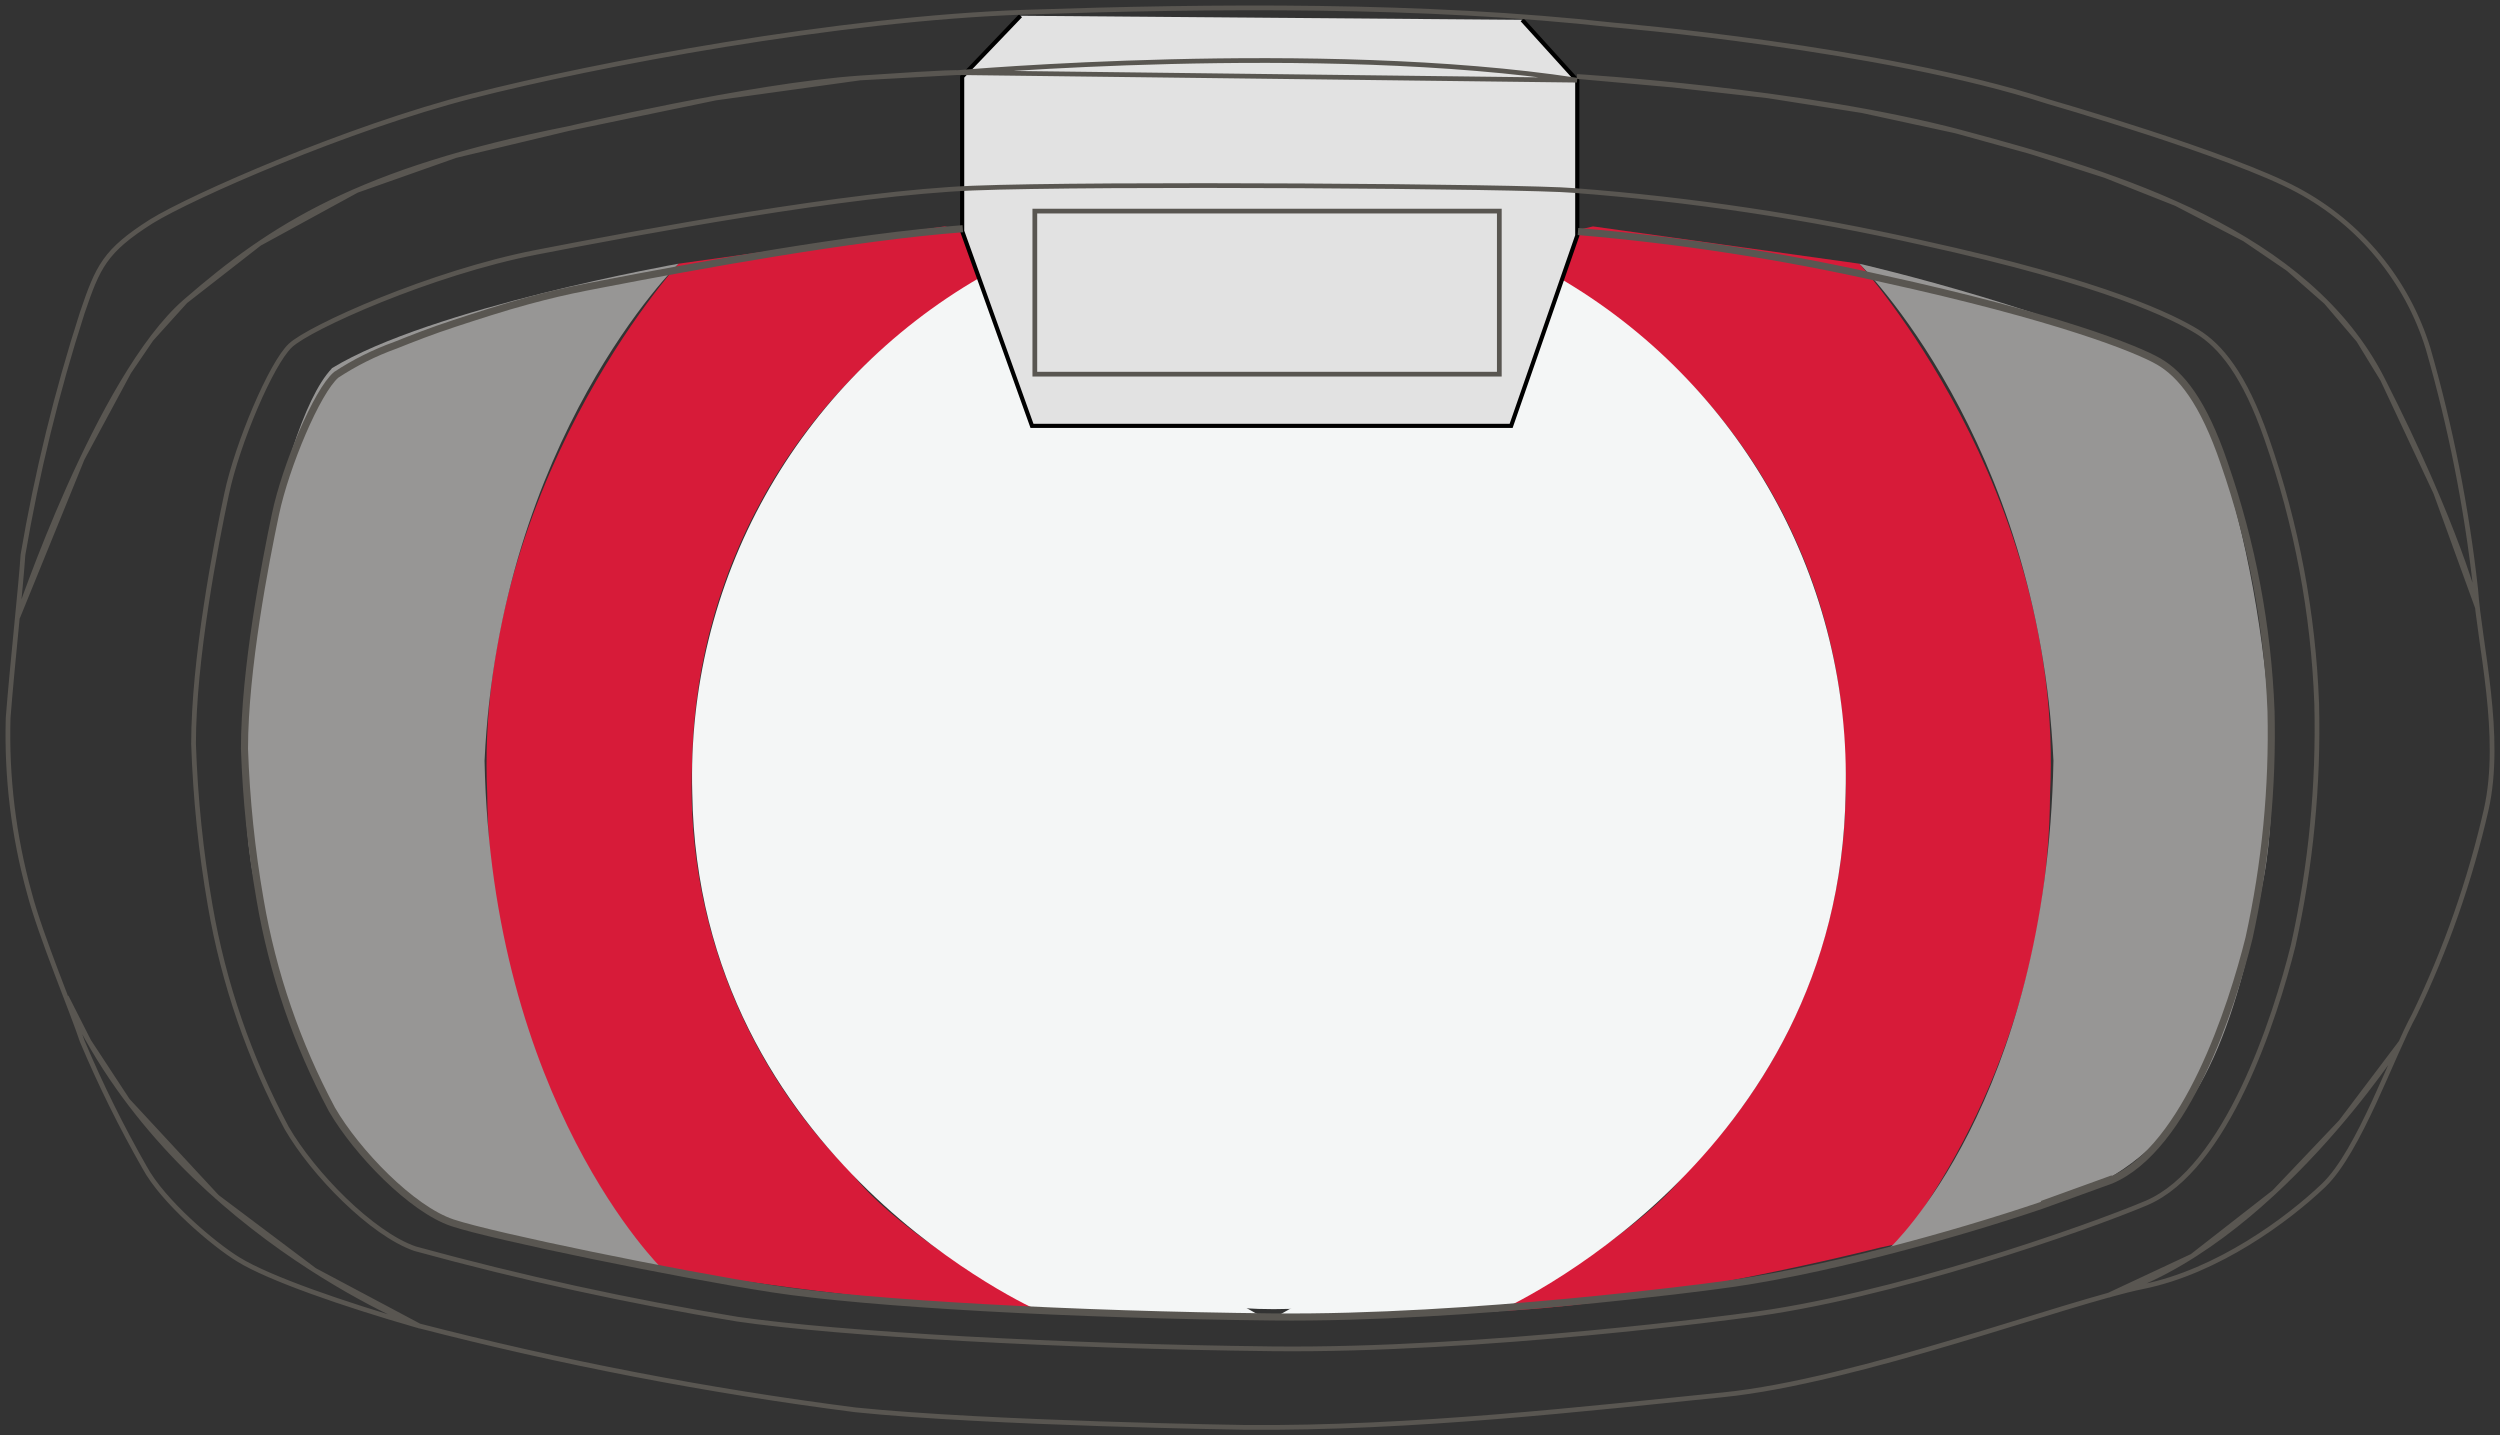
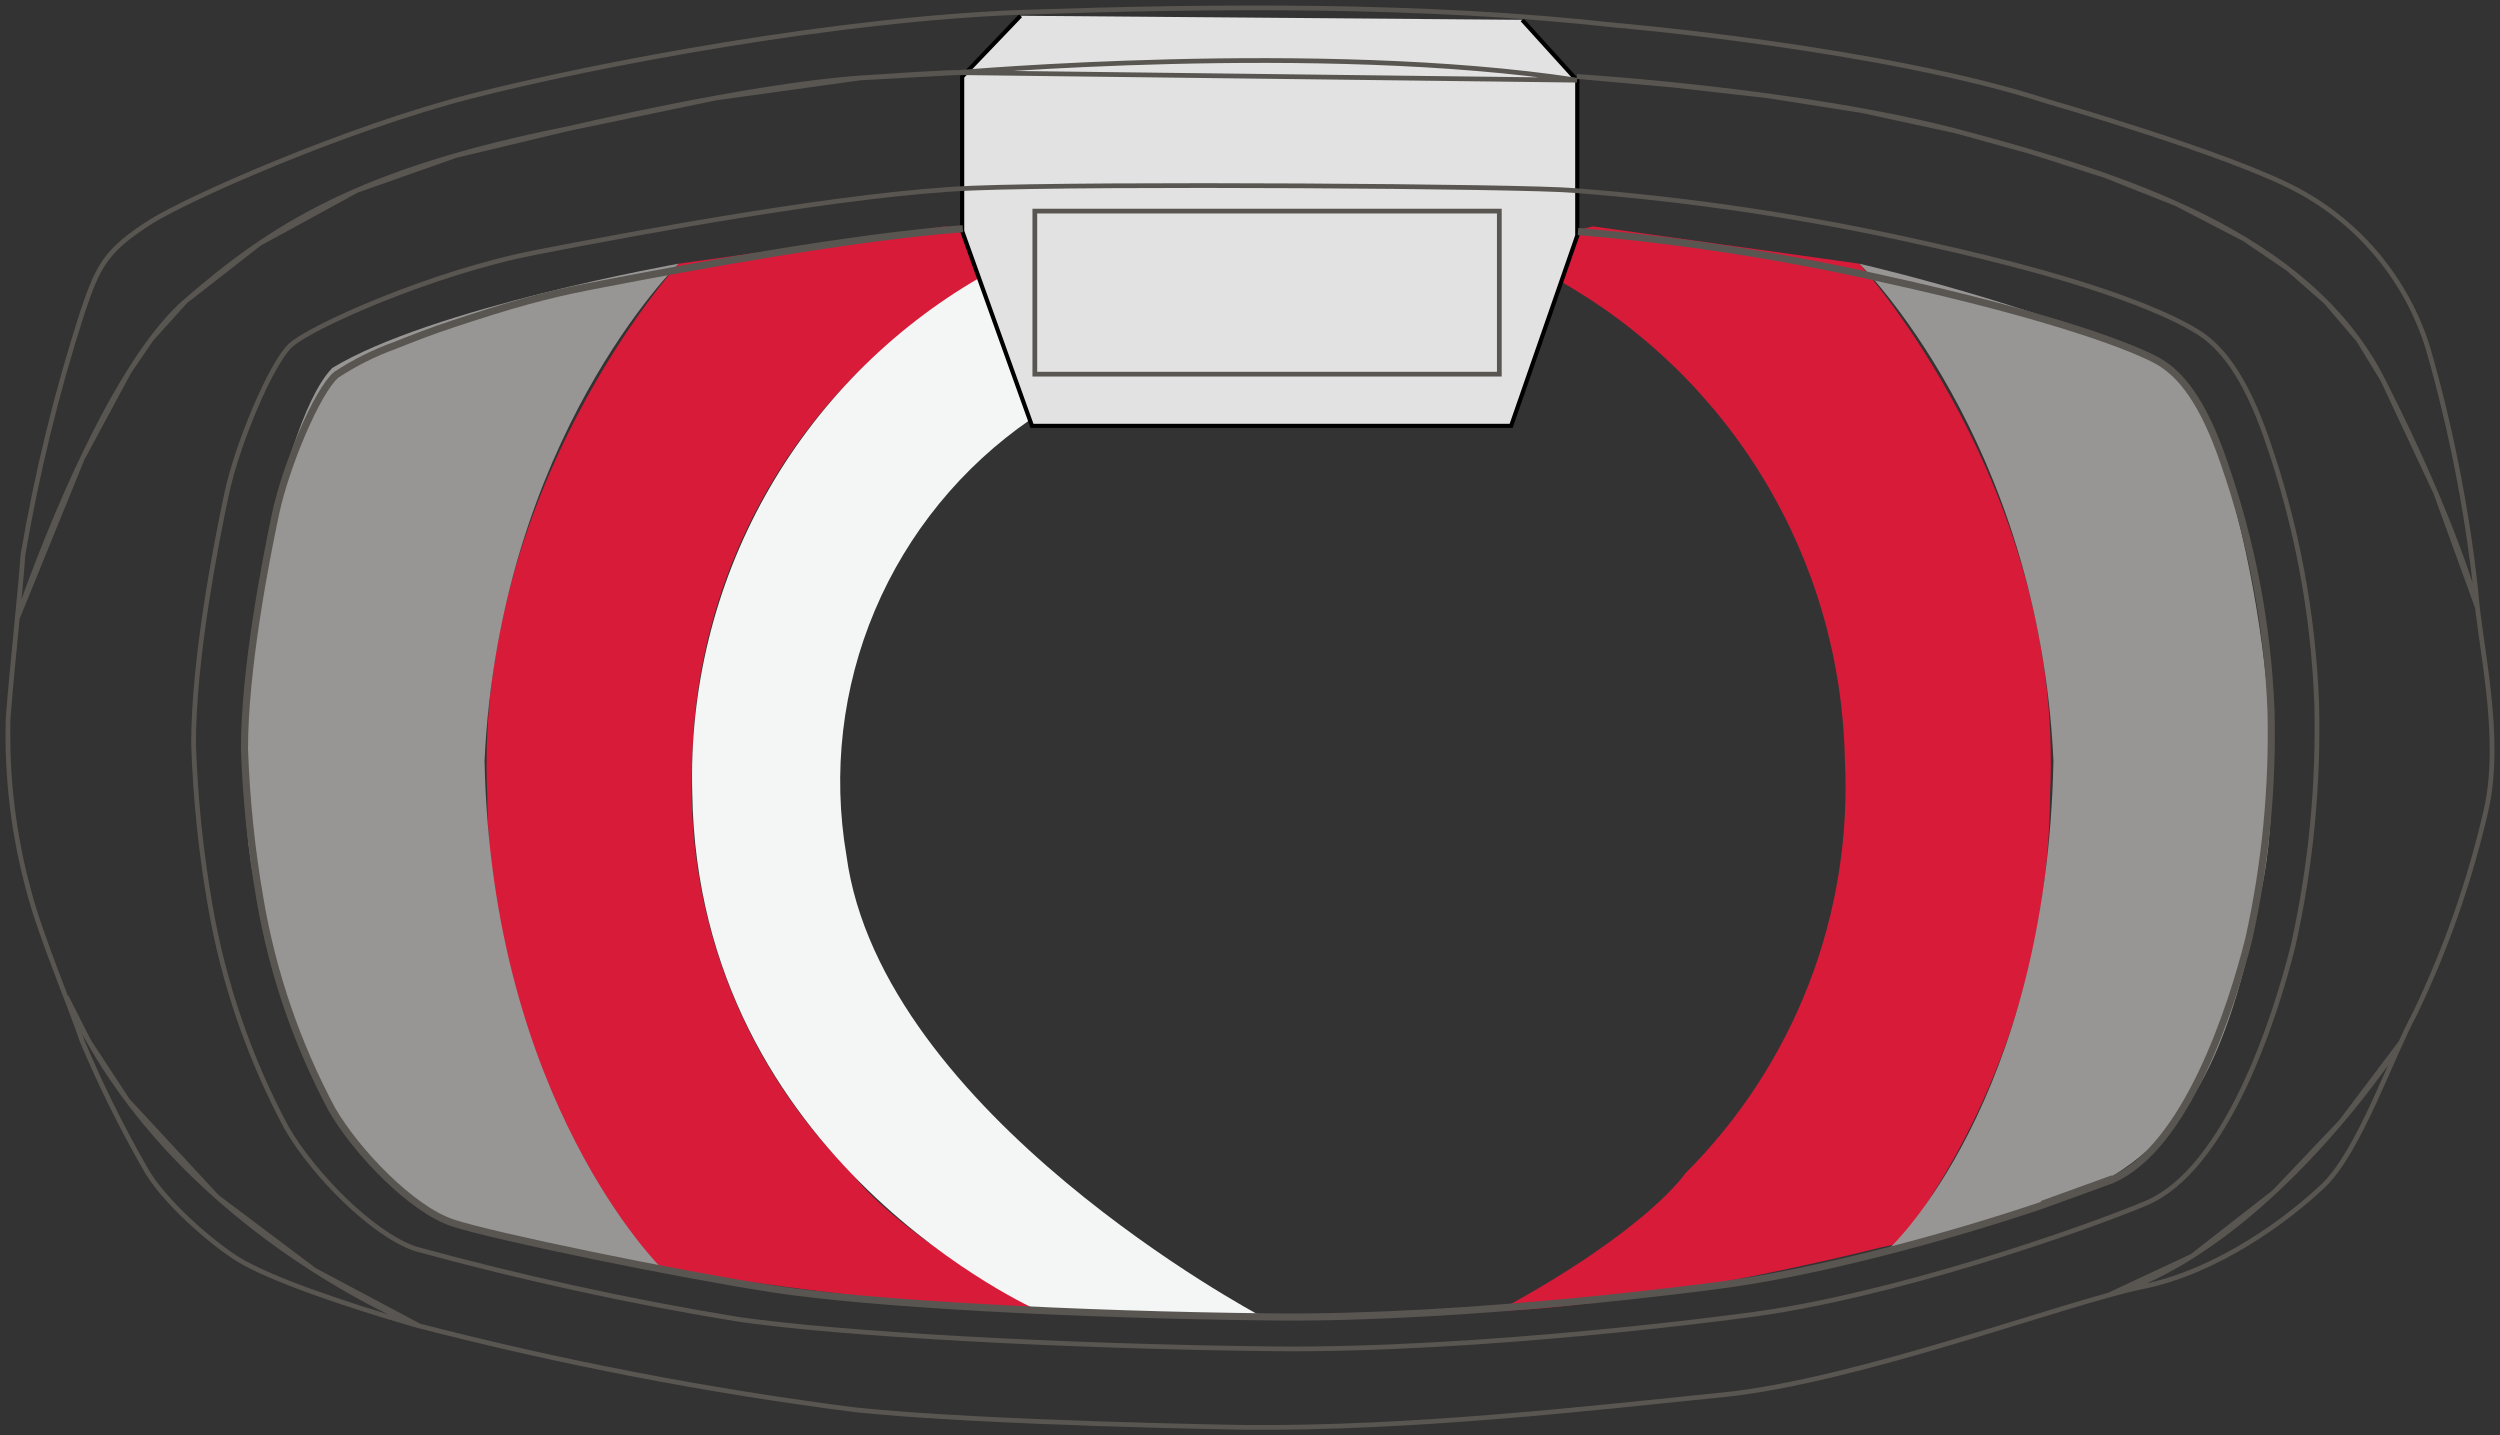
<svg xmlns="http://www.w3.org/2000/svg" width="317" height="182" viewBox="0 0 317 182" fill="none">
  <rect x="0" y="0" width="317" height="182" fill="#333333" stroke="none" />
-   <ellipse cx="161.5" cy="105" rx="60.5" ry="61" fill="#F4F6F6" />
  <path d="M86.037 33.437L119.807 28.709L122.077 29.234L124.515 35.35C113.603 41.408 104.468 50.22 98.023 60.908C91.578 71.597 88.046 83.788 87.782 96.267C87.285 105.954 88.832 115.638 92.323 124.688C95.814 133.738 101.17 141.952 108.043 148.797C108.043 148.797 112.752 155.945 131.776 166.244C111.345 165.381 83.429 160.841 83.429 160.841L80.99 157.689C68.645 141.212 61.911 121.208 61.779 100.619C60.035 62.047 86.037 33.437 86.037 33.437Z" fill="#D71B39" />
  <path d="M124.271 35.181L130.725 53.154C121.948 59.178 115.08 67.59 110.934 77.394C106.788 87.199 105.537 97.987 107.33 108.48C111.739 141.292 159.691 166.77 159.691 166.77L131.775 166.244C131.775 166.244 88.475 147.221 87.781 100.581C87.408 87.404 90.601 74.371 97.025 62.859C103.447 51.347 112.861 41.784 124.271 35.181Z" fill="#F4F6F6" />
  <path d="M42.061 46.701C54.631 39.009 86.036 33.437 86.036 33.437C86.036 33.437 63.355 55.593 61.441 96.473C62.304 139.754 83.954 160.879 83.954 160.879C83.954 160.879 62.829 157.558 54.631 153.9C42.943 147.09 35.87 131.049 32.118 111.125C28.366 91.201 35.082 54.055 42.061 46.738" fill="#979695" />
  <path d="M235.765 33.437L201.996 28.709L199.726 29.234L197.287 35.35C208.189 41.411 217.311 50.226 223.741 60.916C230.17 71.605 233.682 83.795 233.926 96.267C234.425 105.953 232.88 115.635 229.392 124.685C225.905 133.735 220.553 141.95 213.684 148.797C213.684 148.797 208.975 155.945 189.951 166.244C210.382 165.381 238.298 158.215 238.298 158.215L240.737 157.689C253.082 141.212 259.816 121.208 259.948 100.619C261.824 62.047 235.765 33.437 235.765 33.437Z" fill="#D71B39" />
-   <path d="M197.547 35.182L191.094 53.154C199.869 59.179 206.735 67.591 210.877 77.397C215.02 87.202 216.267 97.989 214.47 108.48C210.117 141.293 162.127 166.77 162.127 166.77L190.043 166.245C190.043 166.245 233.343 147.221 234.018 100.582C234.401 87.4 231.213 74.36 224.793 62.841C218.373 51.322 208.959 41.752 197.547 35.144" fill="#F4F6F6" />
  <path d="M276.268 47.564C263.698 39.891 235.764 33.437 235.764 33.437C235.764 33.437 258.464 55.593 260.378 96.473C259.515 139.754 239.61 158.252 239.61 158.252C239.61 158.252 258.99 153.206 267.188 149.529C278.876 142.718 283.416 131.049 287.074 111.144C290.733 91.239 283.322 54.862 276.268 47.601" fill="#979695" />
  <path d="M193.013 2.515L200 10.228V29.871L191.612 54H130.856L122 29.298V9.731L129.398 2" fill="#E2E2E2" />
  <path d="M193.013 2.515L200 10.228V29.871L191.612 54H130.856L122 29.298V9.731L129.398 2" stroke="black" stroke-width="0.53" />
  <path d="M121.37 9.209C121.37 9.209 167.3 5.186 199.959 10.167L121.37 9.209ZM121.37 9.209C121.37 9.209 121.427 9.04 109.06 9.885M121.37 9.209L109.06 9.885M302.114 48.118C292.608 29.434 268.834 22.16 248.674 16.784C228.514 11.408 199.959 9.697 199.959 9.697L212.118 10.788L224.096 12.138L236.103 14.025L248.01 16.609L257.532 19.246L266.939 22.26L275.933 25.825L284.588 30.313L290.132 34.082L294.941 38.301L299.066 43.138L302.114 48.118ZM302.114 48.118C311.62 66.801 314.142 77.045 314.142 77.045L308.85 62.478L302.114 48.118ZM23.507 38.212C12.476 47.779 2.236 78.286 2.236 78.286L10.425 58.168L16.353 47.161L19.177 43.009L23.507 38.212ZM23.507 38.212C34.538 28.644 45.531 21.577 72.128 16.295M23.507 38.212L32.898 30.889L45.238 24.152L57.765 19.728L72.128 16.295M72.128 16.295C72.128 16.295 95.149 10.844 109.06 9.885M72.128 16.295L90.706 12.435L109.06 9.885M267.855 149.318C265.973 150.108 262.829 151.198 258.876 152.57L267.855 149.318ZM199.545 24.152C214.399 25.288 229.152 27.5 243.686 30.768C267.29 35.937 275.686 40.261 278.603 42.046C281.521 43.832 284.589 47.441 287.432 55.674C291.203 66.474 293.335 77.777 293.756 89.207C294.019 99.509 293.02 109.804 290.782 119.864C288.486 129.074 282.349 148.209 272.147 152.551C264.618 155.728 239.658 164.525 221.135 166.818C221.135 166.818 188.119 171.329 161.258 171.028C134.396 170.727 106.387 169.149 93.493 167.269C79.73 165.01 66.095 162.03 52.646 158.34C47.149 156.461 39.676 148.792 36.345 143.021C31.624 134.201 28.351 124.682 26.651 114.826C25.473 108.048 24.768 101.196 24.542 94.32C24.542 83.605 27.366 69.038 28.74 62.61C30.114 56.181 34.387 46.106 36.815 43.813C39.243 41.52 54.66 34.584 68.006 31.99C81.352 29.396 107.818 24.471 123.366 23.851C138.914 23.231 193.446 23.607 199.545 24.152ZM304.448 132.157C304.448 132.157 287.921 158.077 267.309 164.261L277.954 159.28L288.353 151.168L296.824 142.256L304.448 132.157ZM53.286 168.19C53.286 168.19 21.53 155.728 8.41 126.386L11.265 132.025L16.195 139.544L27.523 151.762L39.882 161.057L53.286 168.19ZM10.425 39.678C12.42 33.795 13.286 31.821 19.177 28.08C24.354 24.885 44.119 16.201 59.836 12.179C75.554 8.156 106.387 2.329 130.086 1.54C153.785 0.75 180.458 0.487 204.627 3.175C204.627 3.175 238.698 6.051 259.61 12.855C259.61 12.855 282.914 19.566 291.366 24.133C299.291 28.387 305.221 35.585 307.874 44.17C310.749 54.169 312.771 64.394 313.916 74.734C314.387 81.632 317.361 93.286 315.253 102.646C313.207 111.633 310.151 120.36 306.142 128.661C303.356 133.736 299.14 146.01 294.622 150.314C290.105 154.619 281.201 161.235 271.695 163.152C262.189 165.07 235.516 175.126 218.538 176.855C201.559 178.584 179.008 181.178 157.813 180.99C157.813 180.99 125.286 180.502 108.495 178.772C89.734 176.365 71.144 172.781 52.834 168.04C43.535 165.37 34.123 162.1 30.246 159.713C27.14 157.833 20.646 152.326 18.331 148.021C15.378 142.851 12.738 137.51 10.425 132.025C9.182 128.266 5.154 118.699 3.723 113.229C1.721 105.999 0.814 98.51 1.032 91.011C1.596 83.85 2.65 74.358 2.914 70.335C4.687 59.951 7.197 49.706 10.425 39.678ZM190.114 47.441H131.215V26.765H190.114V47.441Z" stroke="#595651" stroke-width="0.6" stroke-miterlimit="10" />
  <path d="M200.086 29.356C213.08 30.46 225.983 32.457 238.702 35.334C260.841 40.187 270.964 44.234 273.738 45.846C276.513 47.457 279.362 50.886 282.024 58.719C285.555 68.853 287.558 79.457 287.966 90.18C288.196 99.852 287.258 109.515 285.173 118.962C283.017 127.601 277.262 145.57 267.702 149.637L258.76 152.878C247.7 156.626 230.342 161.442 217.52 163.034C217.52 163.034 186.571 167.251 161.395 166.988C136.22 166.726 110.107 165.302 97.978 163.428C85.85 161.554 62.549 156.776 57.375 155.052C52.201 153.328 45.209 146.076 42.079 140.661C37.645 132.361 34.575 123.402 32.987 114.128C31.88 107.786 31.216 101.374 31 94.94C31 84.877 33.662 71.198 34.937 65.165C36.211 59.131 40.185 49.631 42.622 47.532C44.965 45.991 47.482 44.733 50.121 43.785C52.314 42.904 54.863 41.911 57.619 41.011C60.374 40.112 63.786 38.987 66.992 38.126C69.485 37.451 71.941 36.87 74.265 36.42L76.383 36.008C88.193 33.722 108.251 30.049 122.085 29" stroke="#595651" stroke-width="0.9" stroke-miterlimit="10" />
</svg>